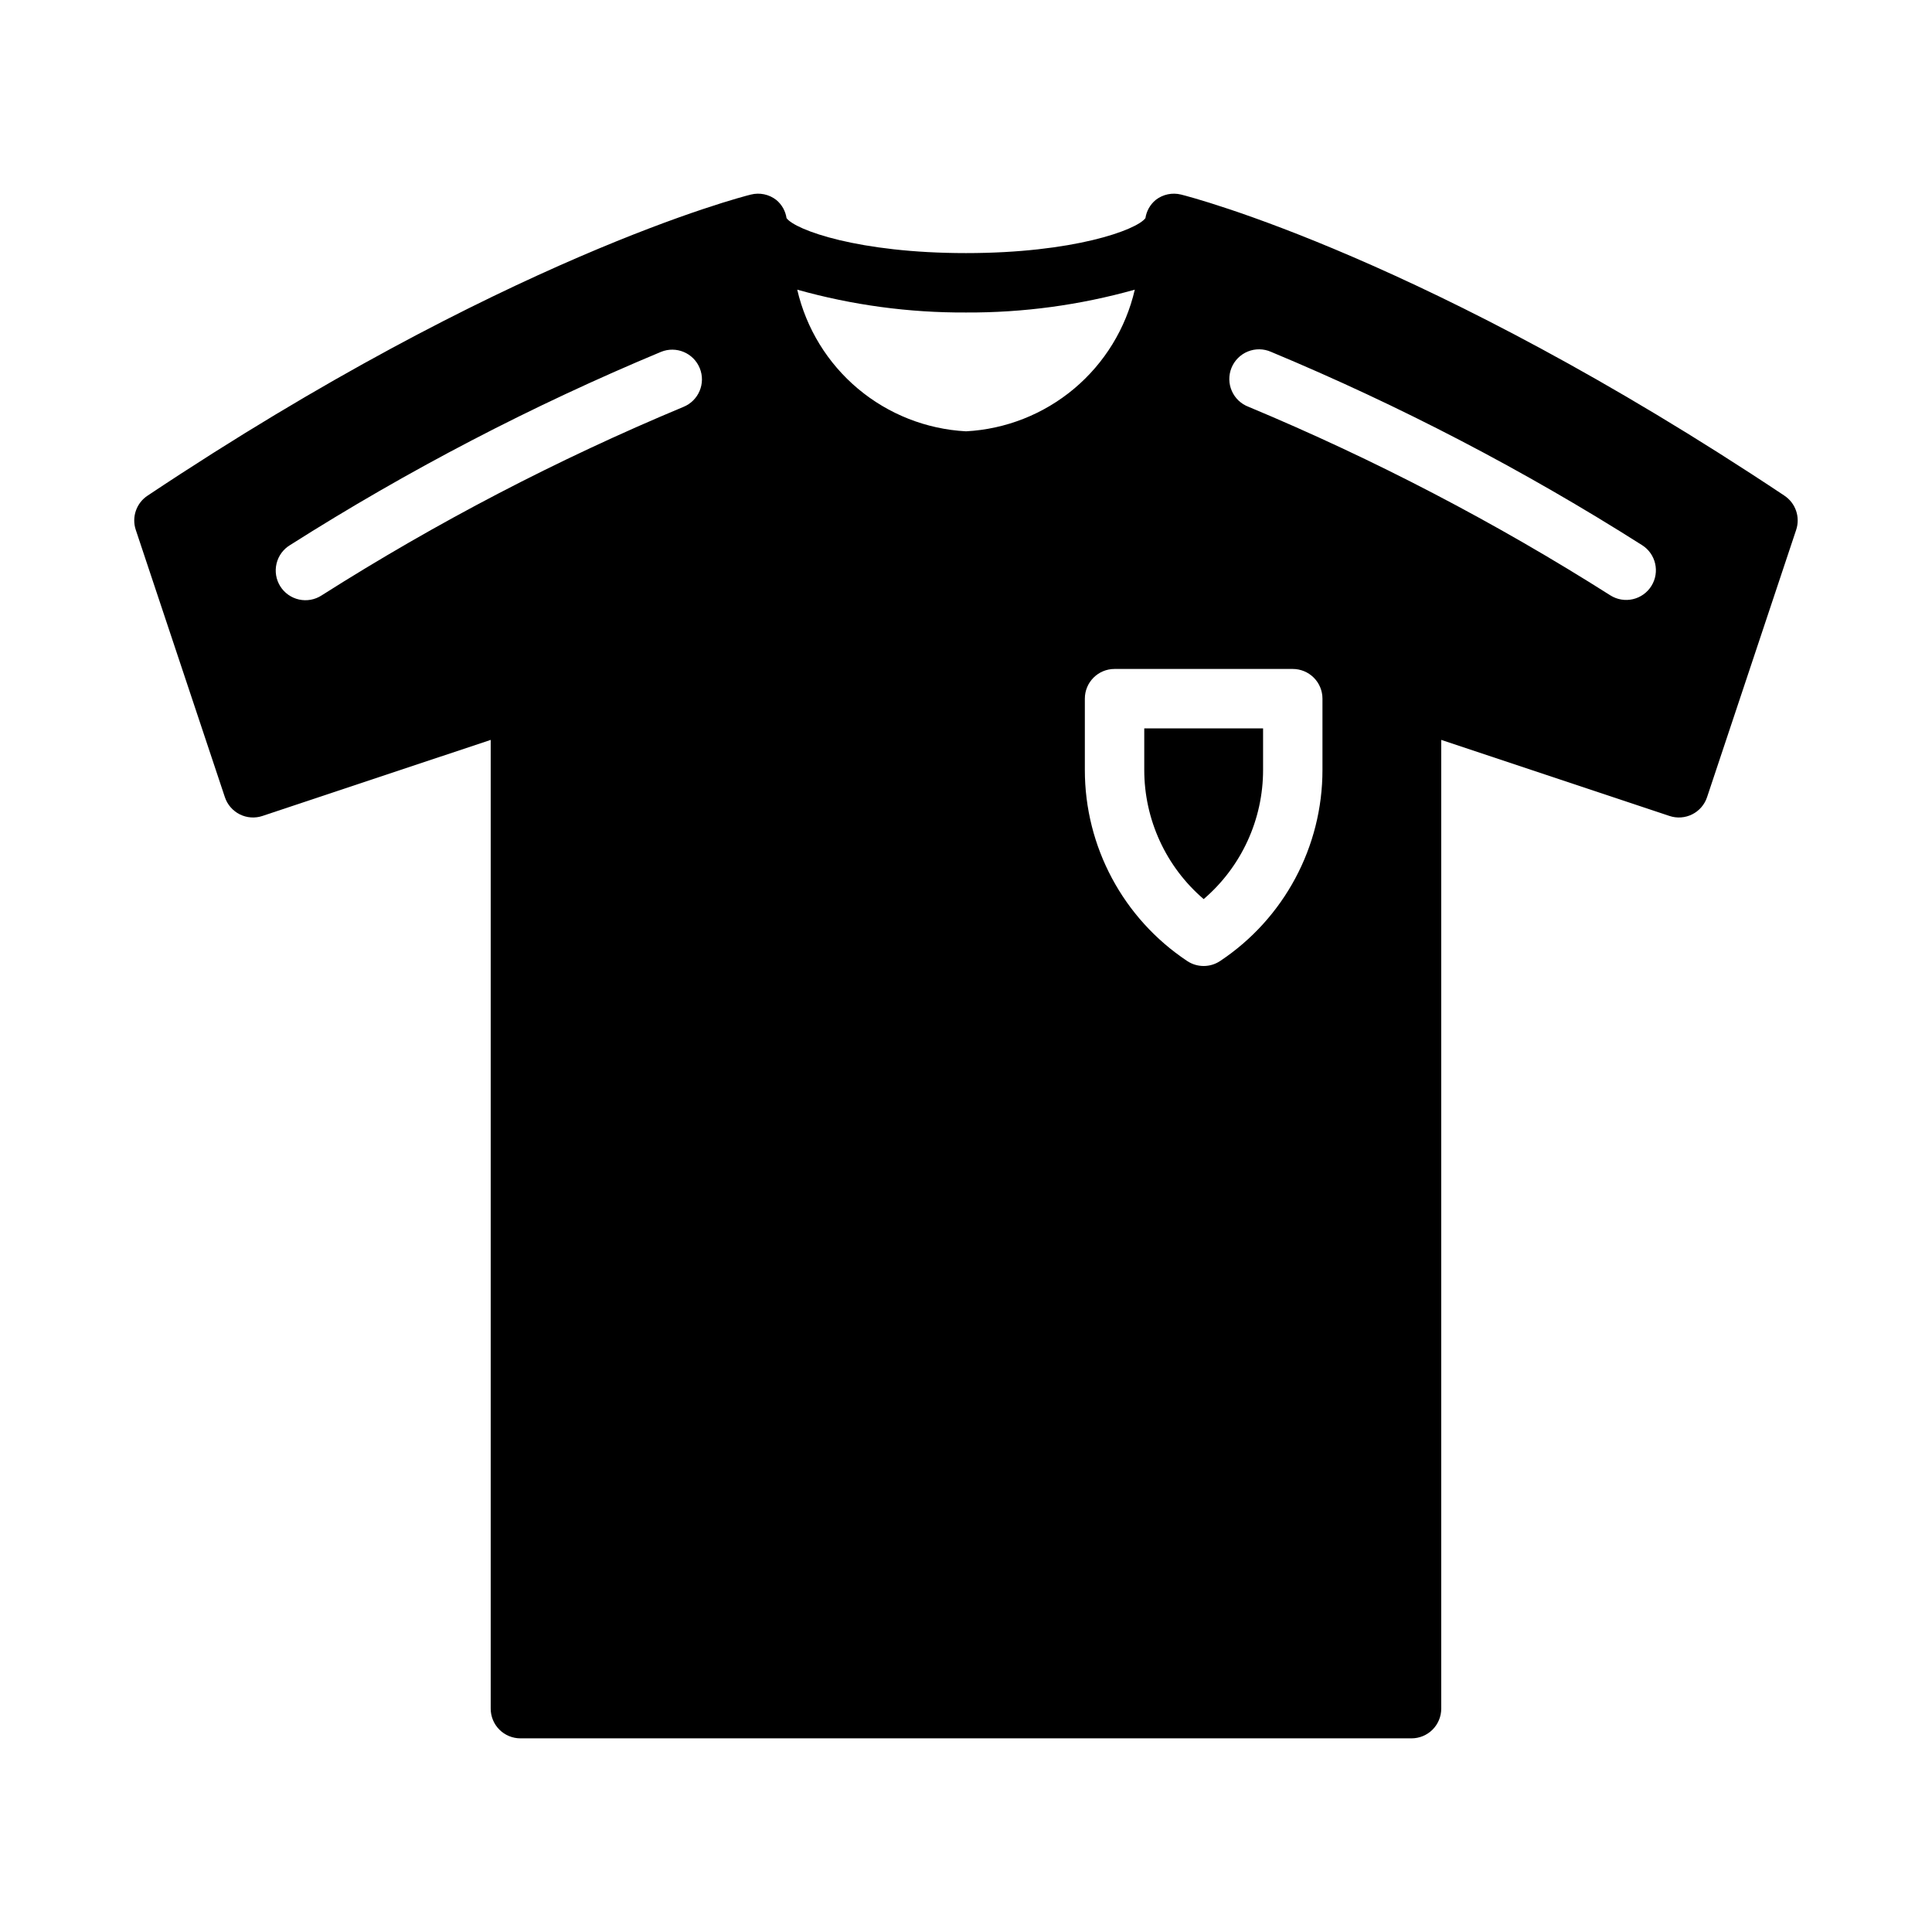
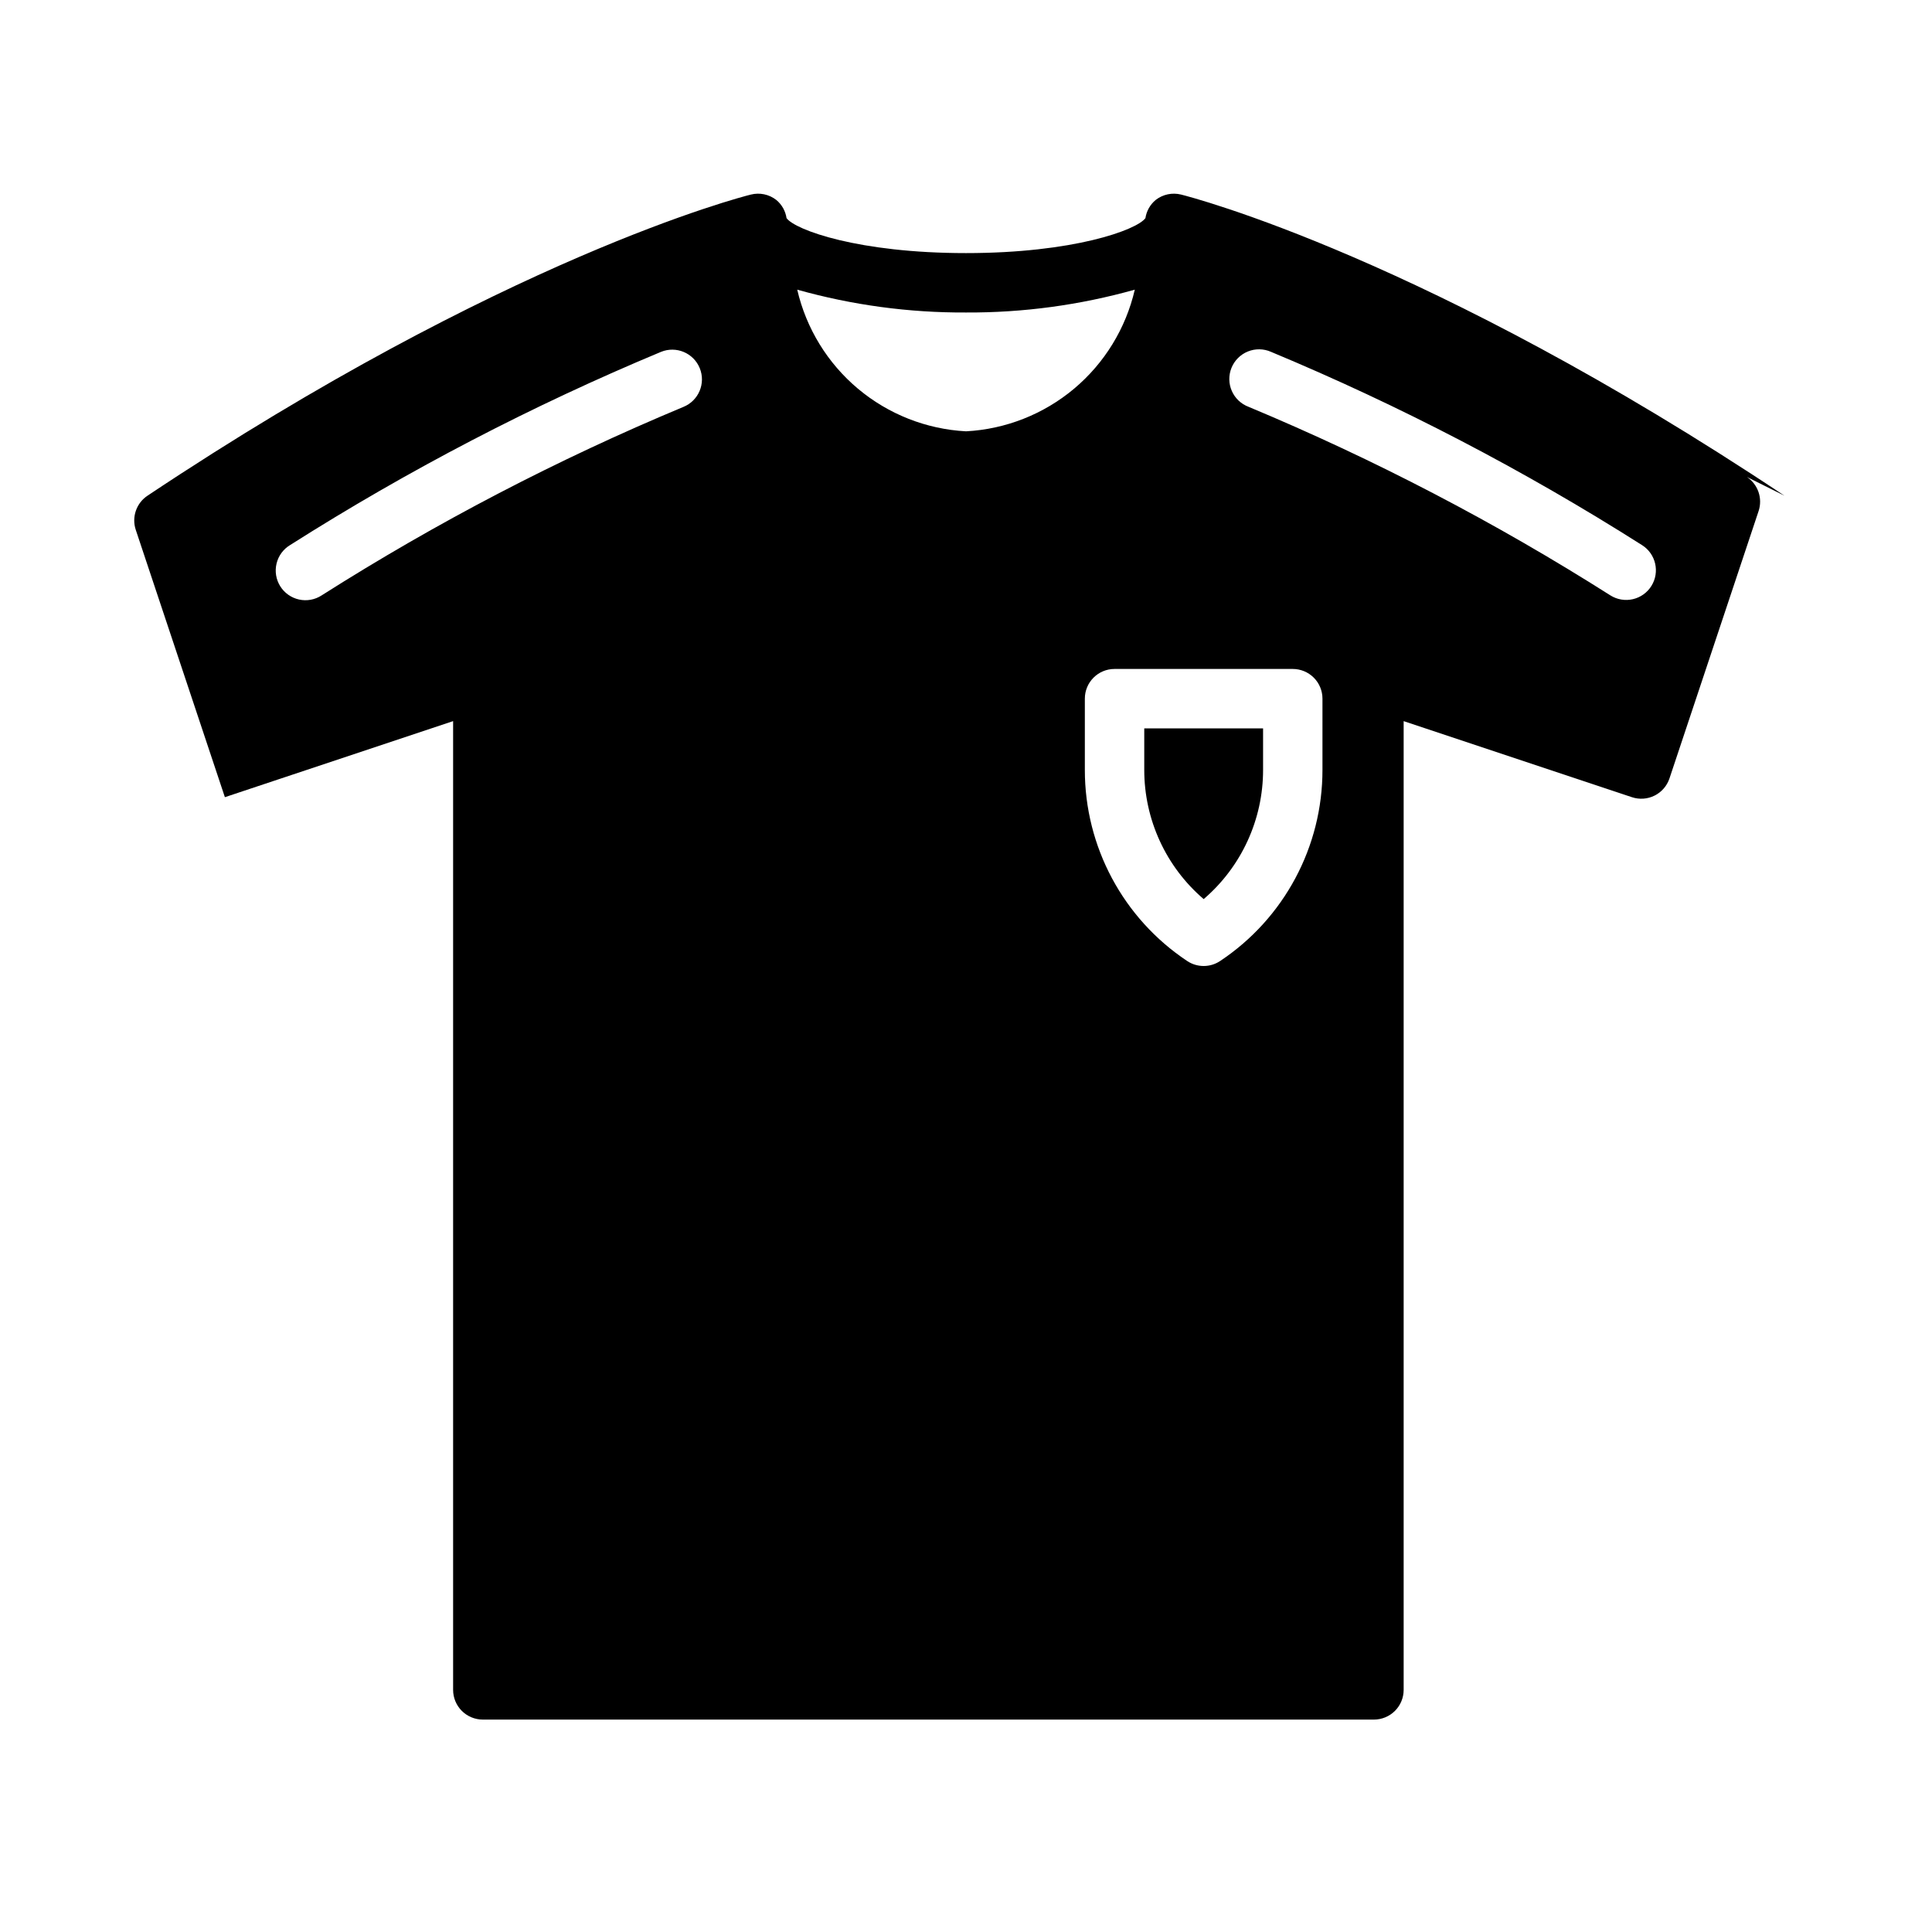
<svg xmlns="http://www.w3.org/2000/svg" fill="#000000" width="800px" height="800px" version="1.1" viewBox="144 144 512 512">
-   <path d="m616.91 275.37c-94.512-63.004-157.27-79.148-159.9-79.805-2.352-0.59-4.84-0.062-6.75 1.43-1.465 1.219-2.43 2.934-2.711 4.816-2.332 3.148-19.082 9.262-47.551 9.262s-45.219-6.113-47.551-9.258h-0.004c-0.277-1.887-1.242-3.602-2.707-4.82-1.91-1.496-4.402-2.023-6.754-1.43-2.625 0.652-65.387 16.797-159.9 79.805-2.953 1.969-4.223 5.672-3.102 9.043l23.617 70.848c0.66 1.98 2.078 3.617 3.949 4.551 1.867 0.934 4.031 1.086 6.012 0.422l60.484-20.156v256.73c0 2.086 0.828 4.09 2.305 5.566 1.477 1.473 3.481 2.305 5.566 2.305h236.16c2.09 0 4.09-0.832 5.566-2.305 1.477-1.477 2.305-3.481 2.305-5.566v-256.73l60.484 20.156h0.004c1.98 0.664 4.141 0.512 6.012-0.422 1.867-0.934 3.285-2.57 3.945-4.551l23.617-70.848c1.121-3.371-0.148-7.074-3.102-9.043zm-291.8-23.539v0.004c-33.324 13.895-65.402 30.609-95.887 49.961-1.77 1.148-3.926 1.539-5.984 1.082-2.062-0.457-3.852-1.723-4.973-3.512-1.117-1.789-1.473-3.953-0.98-6.004 0.488-2.055 1.781-3.824 3.59-4.914 31.254-19.832 64.145-36.961 98.309-51.203 4.027-1.637 8.621 0.301 10.258 4.332 1.637 4.027-0.301 8.621-4.332 10.258zm74.895 6.473c-10.52-0.559-20.57-4.523-28.641-11.293-8.066-6.769-13.715-15.984-16.09-26.246 14.555 4.09 29.609 6.129 44.73 6.051 15.117 0.078 30.172-1.961 44.727-6.051-2.375 10.262-8.023 19.477-16.09 26.246-8.07 6.769-18.121 10.734-28.637 11.293zm94.461 89.699c0.023 20.371-10.16 39.395-27.121 50.676-2.644 1.762-6.086 1.762-8.73 0-16.961-11.281-27.145-30.305-27.121-50.676v-18.852c0-4.348 3.523-7.871 7.871-7.871h47.23c2.09 0 4.09 0.832 5.566 2.305 1.477 1.477 2.305 3.481 2.305 5.566zm87.164-48.707c-1.105 1.77-2.871 3.027-4.906 3.496s-4.172 0.109-5.941-1c-30.488-19.348-62.566-36.066-95.891-49.977-1.992-0.746-3.598-2.266-4.449-4.211-0.855-1.949-0.883-4.16-0.082-6.129 0.805-1.969 2.367-3.531 4.34-4.328 1.969-0.797 4.18-0.766 6.125 0.094 34.164 14.242 67.055 31.375 98.305 51.207 3.684 2.305 4.805 7.16 2.5 10.848zm-134.39 37.73h31.488v10.977c0.016 13.176-5.738 25.699-15.742 34.27-10.008-8.57-15.762-21.094-15.746-34.27z" />
+   <path d="m616.91 275.37c-94.512-63.004-157.27-79.148-159.9-79.805-2.352-0.59-4.84-0.062-6.75 1.43-1.465 1.219-2.43 2.934-2.711 4.816-2.332 3.148-19.082 9.262-47.551 9.262s-45.219-6.113-47.551-9.258h-0.004c-0.277-1.887-1.242-3.602-2.707-4.82-1.91-1.496-4.402-2.023-6.754-1.43-2.625 0.652-65.387 16.797-159.9 79.805-2.953 1.969-4.223 5.672-3.102 9.043l23.617 70.848l60.484-20.156v256.73c0 2.086 0.828 4.09 2.305 5.566 1.477 1.473 3.481 2.305 5.566 2.305h236.16c2.09 0 4.09-0.832 5.566-2.305 1.477-1.477 2.305-3.481 2.305-5.566v-256.73l60.484 20.156h0.004c1.98 0.664 4.141 0.512 6.012-0.422 1.867-0.934 3.285-2.57 3.945-4.551l23.617-70.848c1.121-3.371-0.148-7.074-3.102-9.043zm-291.8-23.539v0.004c-33.324 13.895-65.402 30.609-95.887 49.961-1.77 1.148-3.926 1.539-5.984 1.082-2.062-0.457-3.852-1.723-4.973-3.512-1.117-1.789-1.473-3.953-0.98-6.004 0.488-2.055 1.781-3.824 3.59-4.914 31.254-19.832 64.145-36.961 98.309-51.203 4.027-1.637 8.621 0.301 10.258 4.332 1.637 4.027-0.301 8.621-4.332 10.258zm74.895 6.473c-10.52-0.559-20.57-4.523-28.641-11.293-8.066-6.769-13.715-15.984-16.09-26.246 14.555 4.09 29.609 6.129 44.73 6.051 15.117 0.078 30.172-1.961 44.727-6.051-2.375 10.262-8.023 19.477-16.09 26.246-8.07 6.769-18.121 10.734-28.637 11.293zm94.461 89.699c0.023 20.371-10.16 39.395-27.121 50.676-2.644 1.762-6.086 1.762-8.73 0-16.961-11.281-27.145-30.305-27.121-50.676v-18.852c0-4.348 3.523-7.871 7.871-7.871h47.23c2.09 0 4.09 0.832 5.566 2.305 1.477 1.477 2.305 3.481 2.305 5.566zm87.164-48.707c-1.105 1.77-2.871 3.027-4.906 3.496s-4.172 0.109-5.941-1c-30.488-19.348-62.566-36.066-95.891-49.977-1.992-0.746-3.598-2.266-4.449-4.211-0.855-1.949-0.883-4.16-0.082-6.129 0.805-1.969 2.367-3.531 4.34-4.328 1.969-0.797 4.18-0.766 6.125 0.094 34.164 14.242 67.055 31.375 98.305 51.207 3.684 2.305 4.805 7.16 2.5 10.848zm-134.39 37.73h31.488v10.977c0.016 13.176-5.738 25.699-15.742 34.27-10.008-8.57-15.762-21.094-15.746-34.27z" />
</svg>